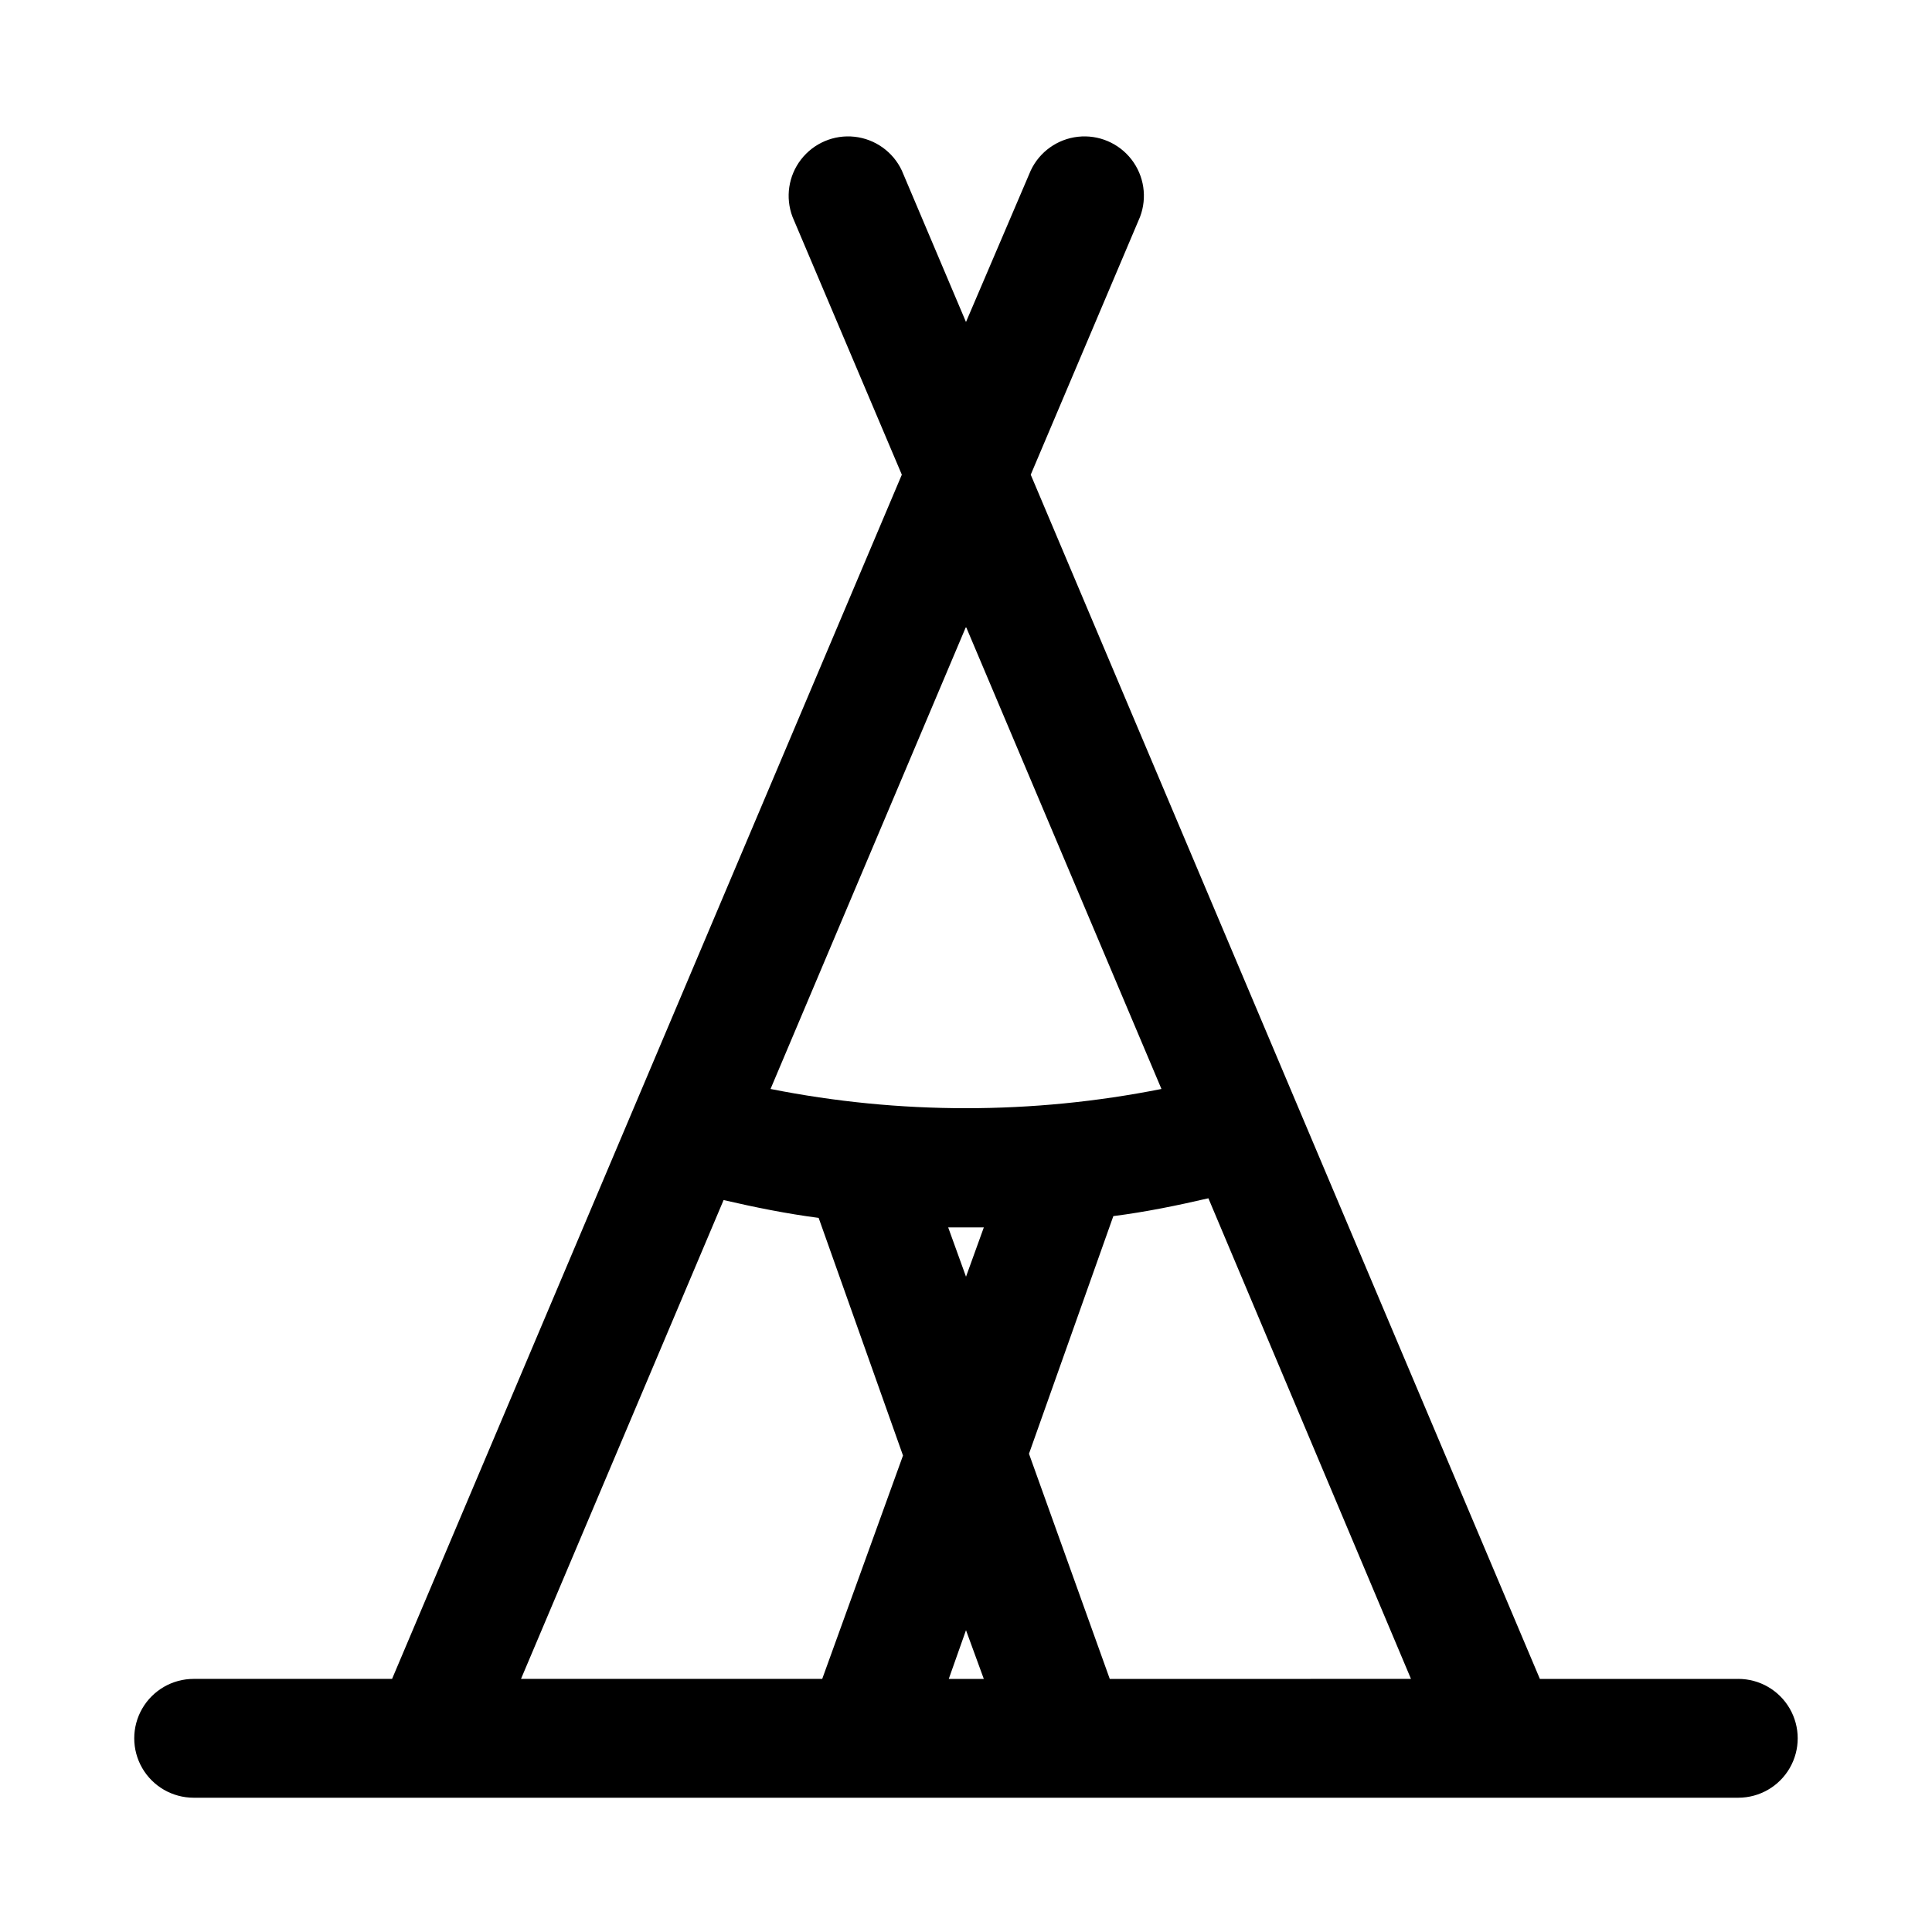
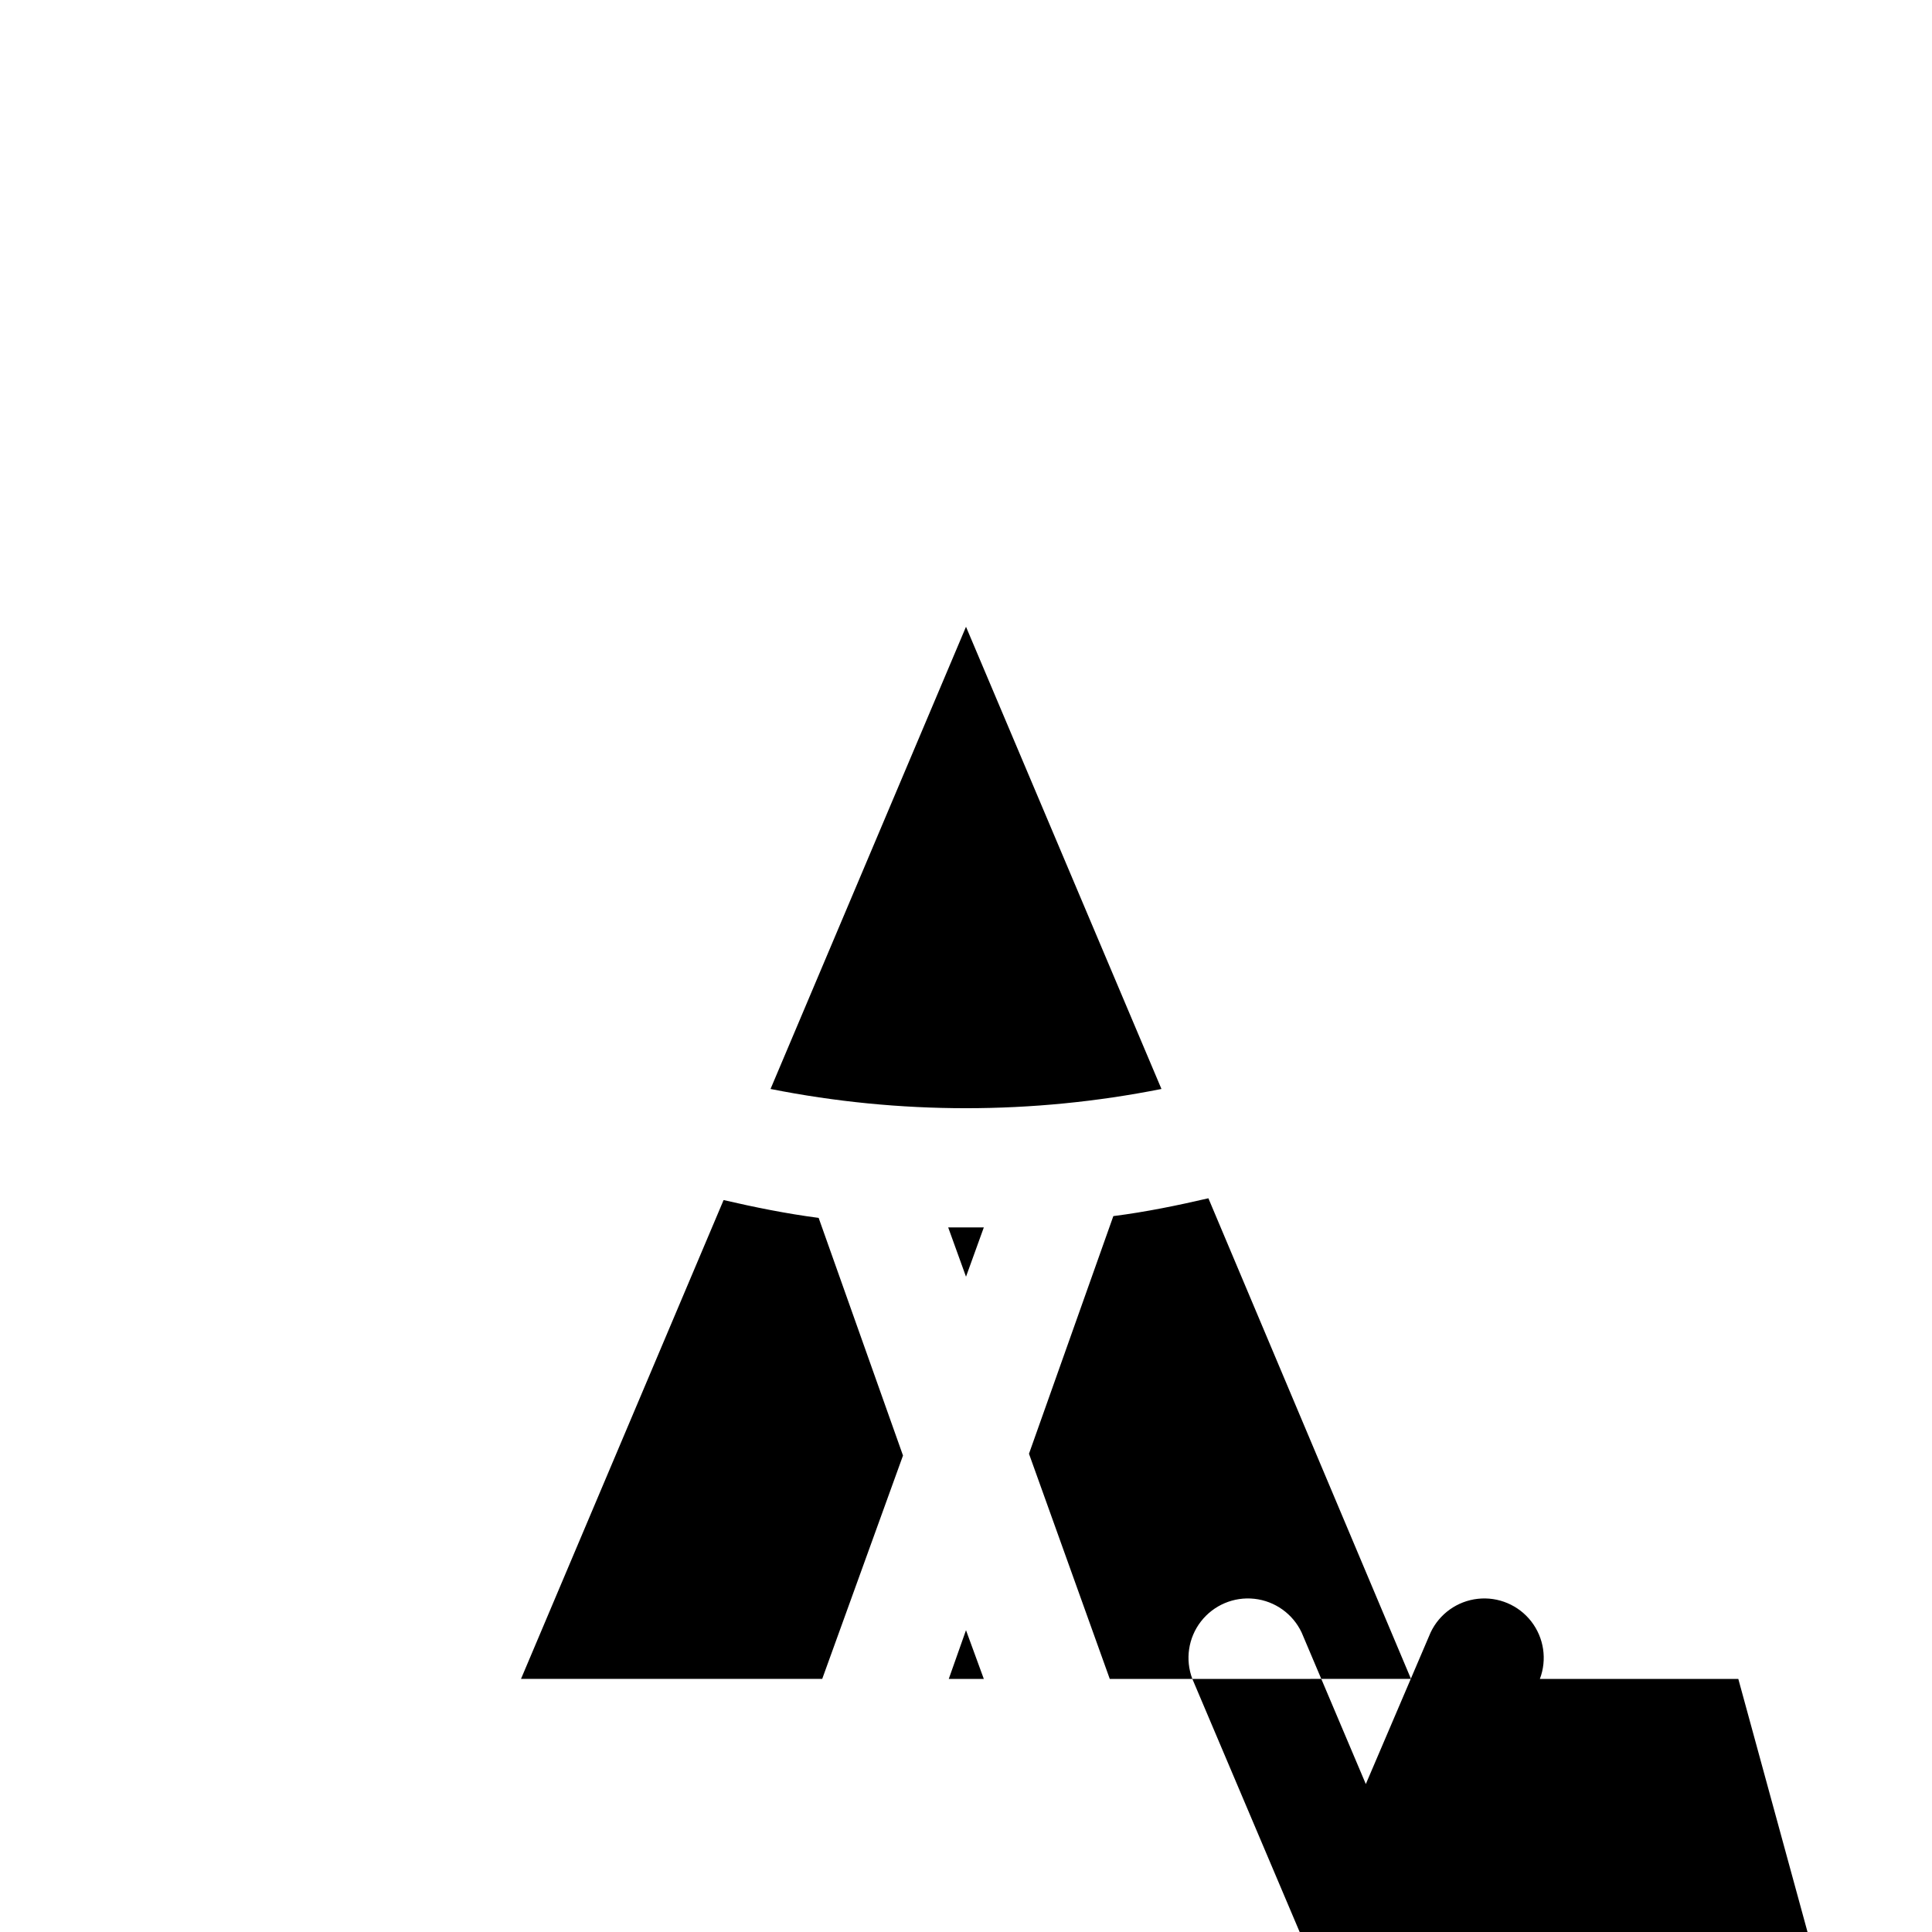
<svg xmlns="http://www.w3.org/2000/svg" fill="#000000" width="800px" height="800px" version="1.1" viewBox="144 144 512 512">
-   <path d="m604.67 588.93h-52.586l-134.93-319.13 28.969-68.328v-0.004c1.941-5.121 1.078-10.887-2.277-15.219-3.356-4.332-8.723-6.609-14.168-6.008-5.449 0.602-10.191 3.988-12.523 8.949l-17.16 40.145-17.004-40.145c-2.332-4.961-7.078-8.348-12.523-8.949-5.445-0.602-10.812 1.676-14.172 6.008-3.356 4.332-4.215 10.098-2.273 15.219l28.969 68.328-135.09 319.13h-52.586c-5.625 0-10.82 3.004-13.633 7.875-2.812 4.871-2.812 10.871 0 15.742 2.812 4.871 8.008 7.871 13.633 7.871h409.35c5.625 0 10.82-3 13.633-7.871 2.812-4.871 2.812-10.871 0-15.742-2.812-4.871-8.008-7.875-13.633-7.875zm-166.57 0-21.41-59.672 22.355-62.977c8.66-1.102 17.004-2.832 25.191-4.723l53.688 127.37zm-33.379 0h-9.289l4.566-12.91zm-4.719-106.59-4.723-13.066h9.445zm51.797-49.75c-34.199 6.797-69.398 6.797-103.6 0l51.801-122.49zm-116.04 29.441c8.188 1.891 16.688 3.621 25.191 4.723l22.355 62.977-21.41 59.195h-79.824z" />
+   <path d="m604.67 588.93h-52.586v-0.004c1.941-5.121 1.078-10.887-2.277-15.219-3.356-4.332-8.723-6.609-14.168-6.008-5.449 0.602-10.191 3.988-12.523 8.949l-17.16 40.145-17.004-40.145c-2.332-4.961-7.078-8.348-12.523-8.949-5.445-0.602-10.812 1.676-14.172 6.008-3.356 4.332-4.215 10.098-2.273 15.219l28.969 68.328-135.09 319.13h-52.586c-5.625 0-10.82 3.004-13.633 7.875-2.812 4.871-2.812 10.871 0 15.742 2.812 4.871 8.008 7.871 13.633 7.871h409.35c5.625 0 10.82-3 13.633-7.871 2.812-4.871 2.812-10.871 0-15.742-2.812-4.871-8.008-7.875-13.633-7.875zm-166.57 0-21.41-59.672 22.355-62.977c8.66-1.102 17.004-2.832 25.191-4.723l53.688 127.37zm-33.379 0h-9.289l4.566-12.91zm-4.719-106.59-4.723-13.066h9.445zm51.797-49.75c-34.199 6.797-69.398 6.797-103.6 0l51.801-122.49zm-116.04 29.441c8.188 1.891 16.688 3.621 25.191 4.723l22.355 62.977-21.41 59.195h-79.824z" />
</svg>